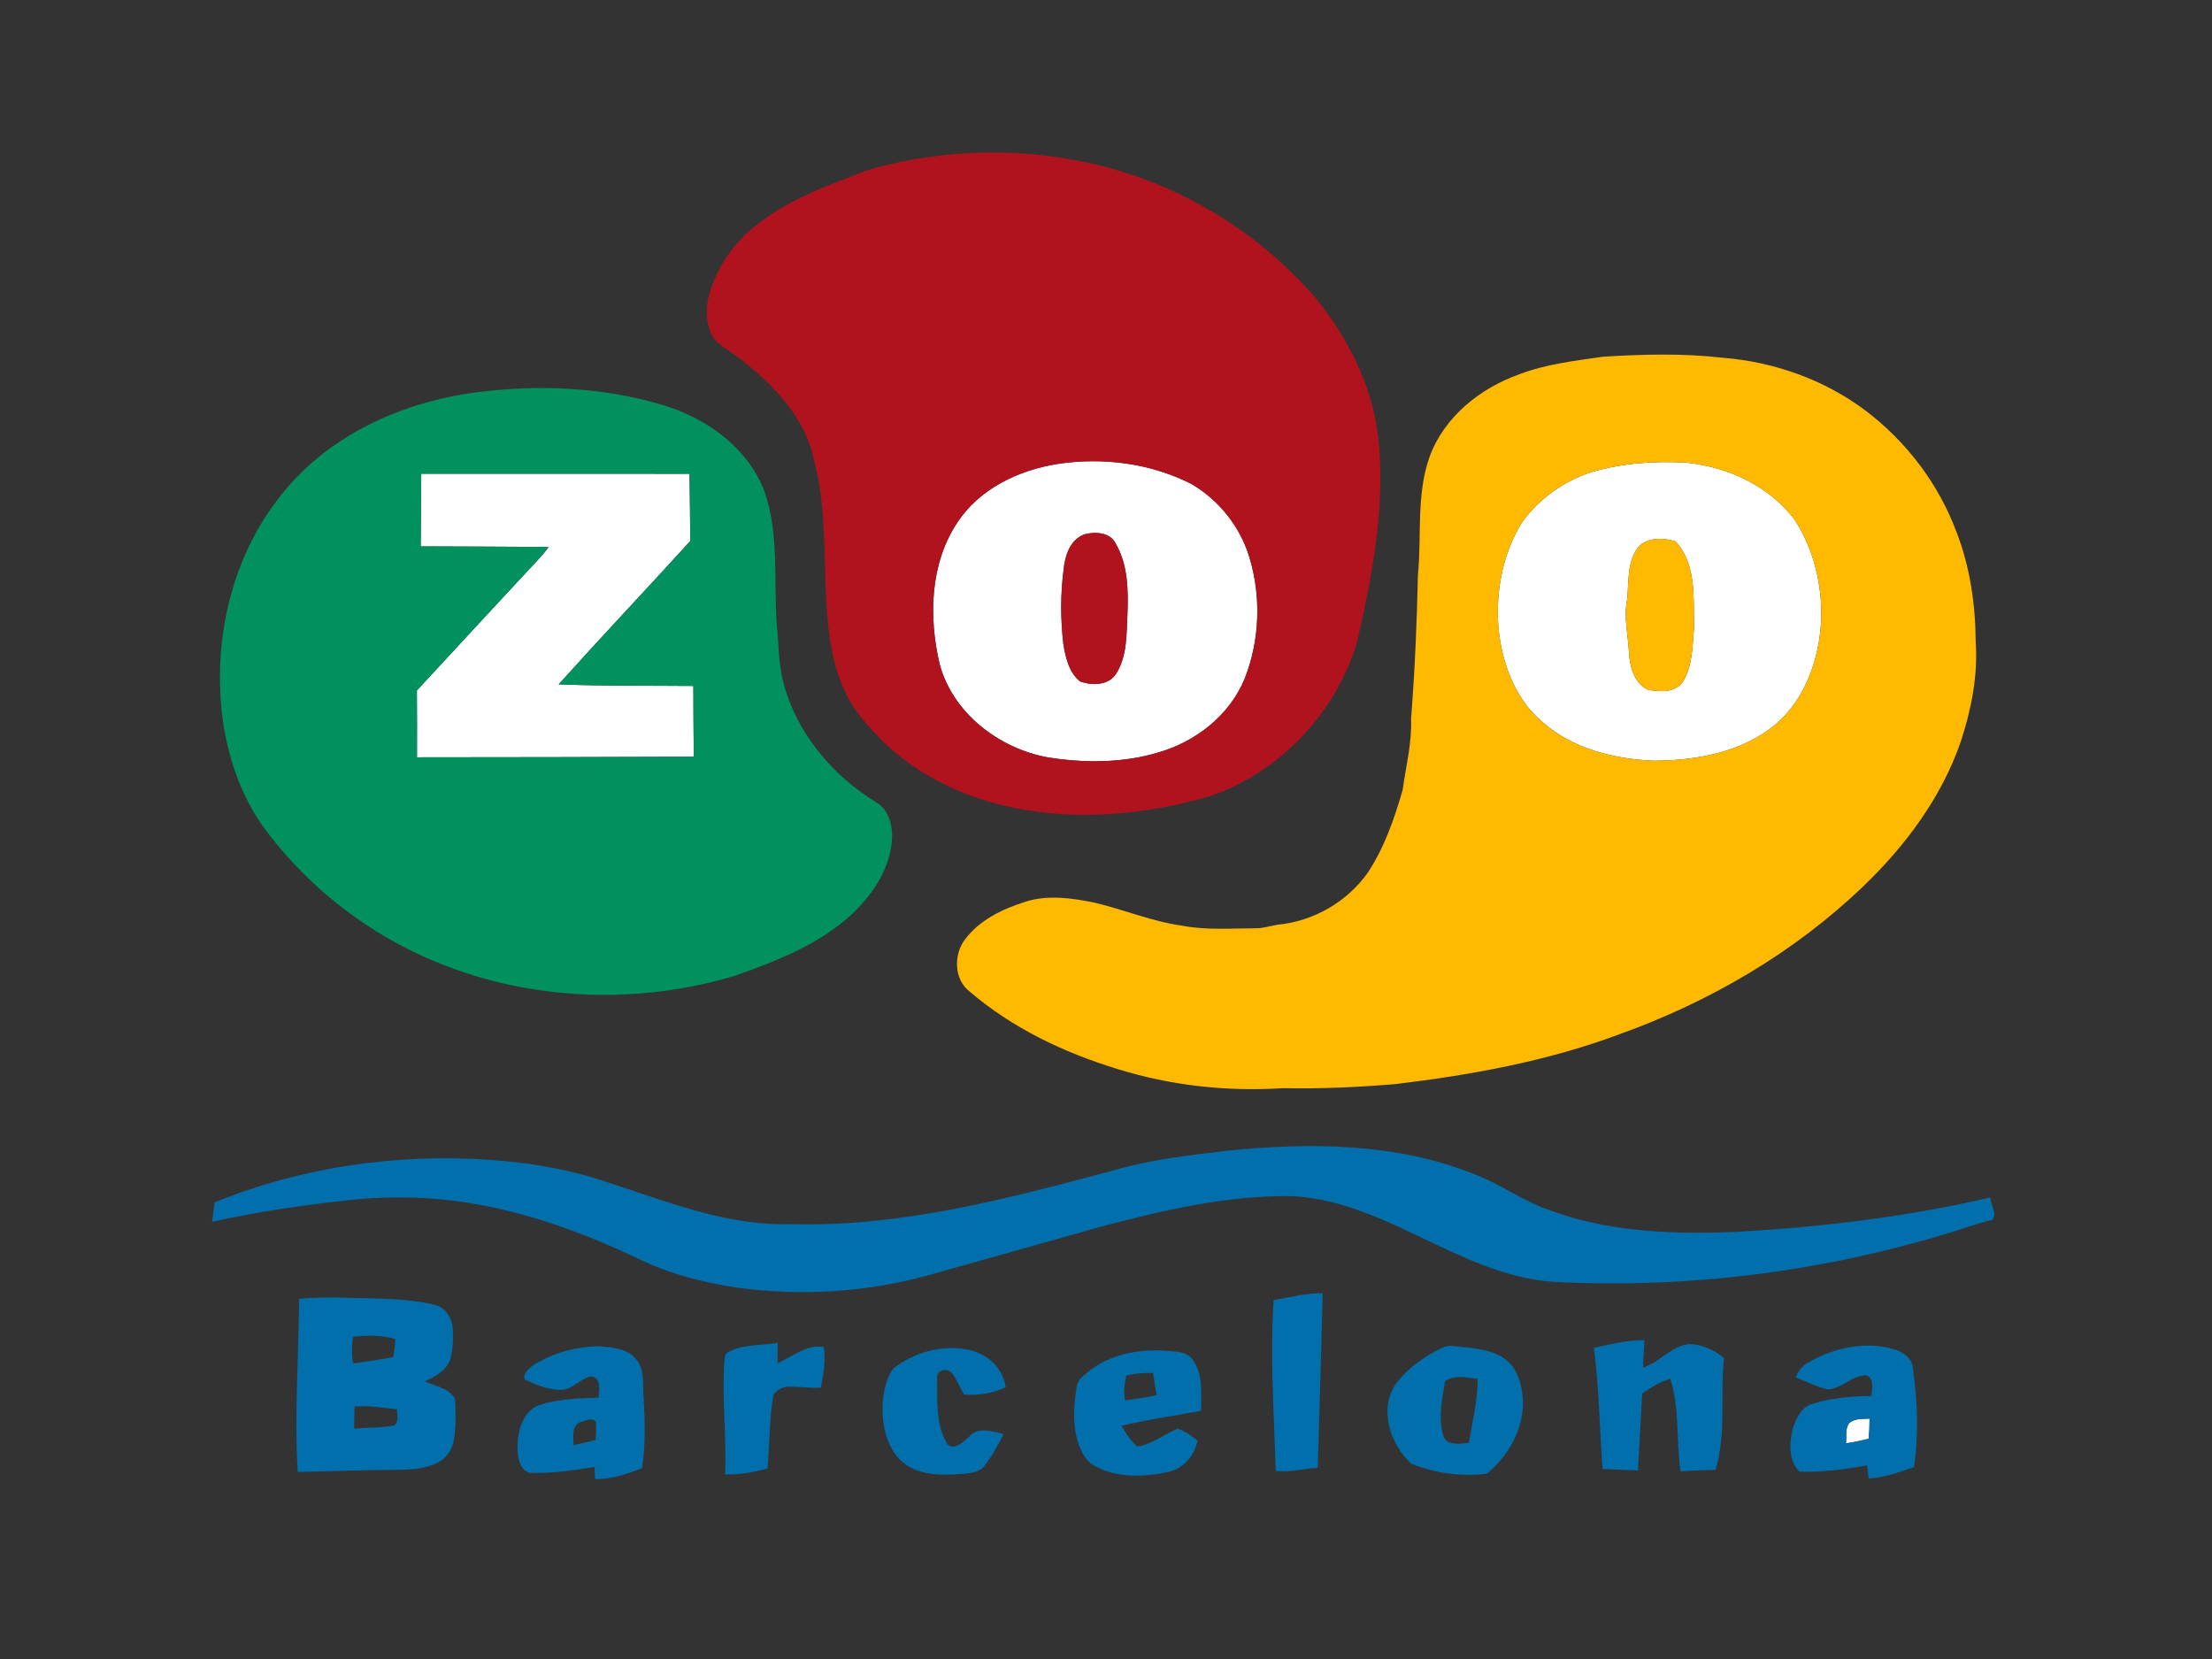
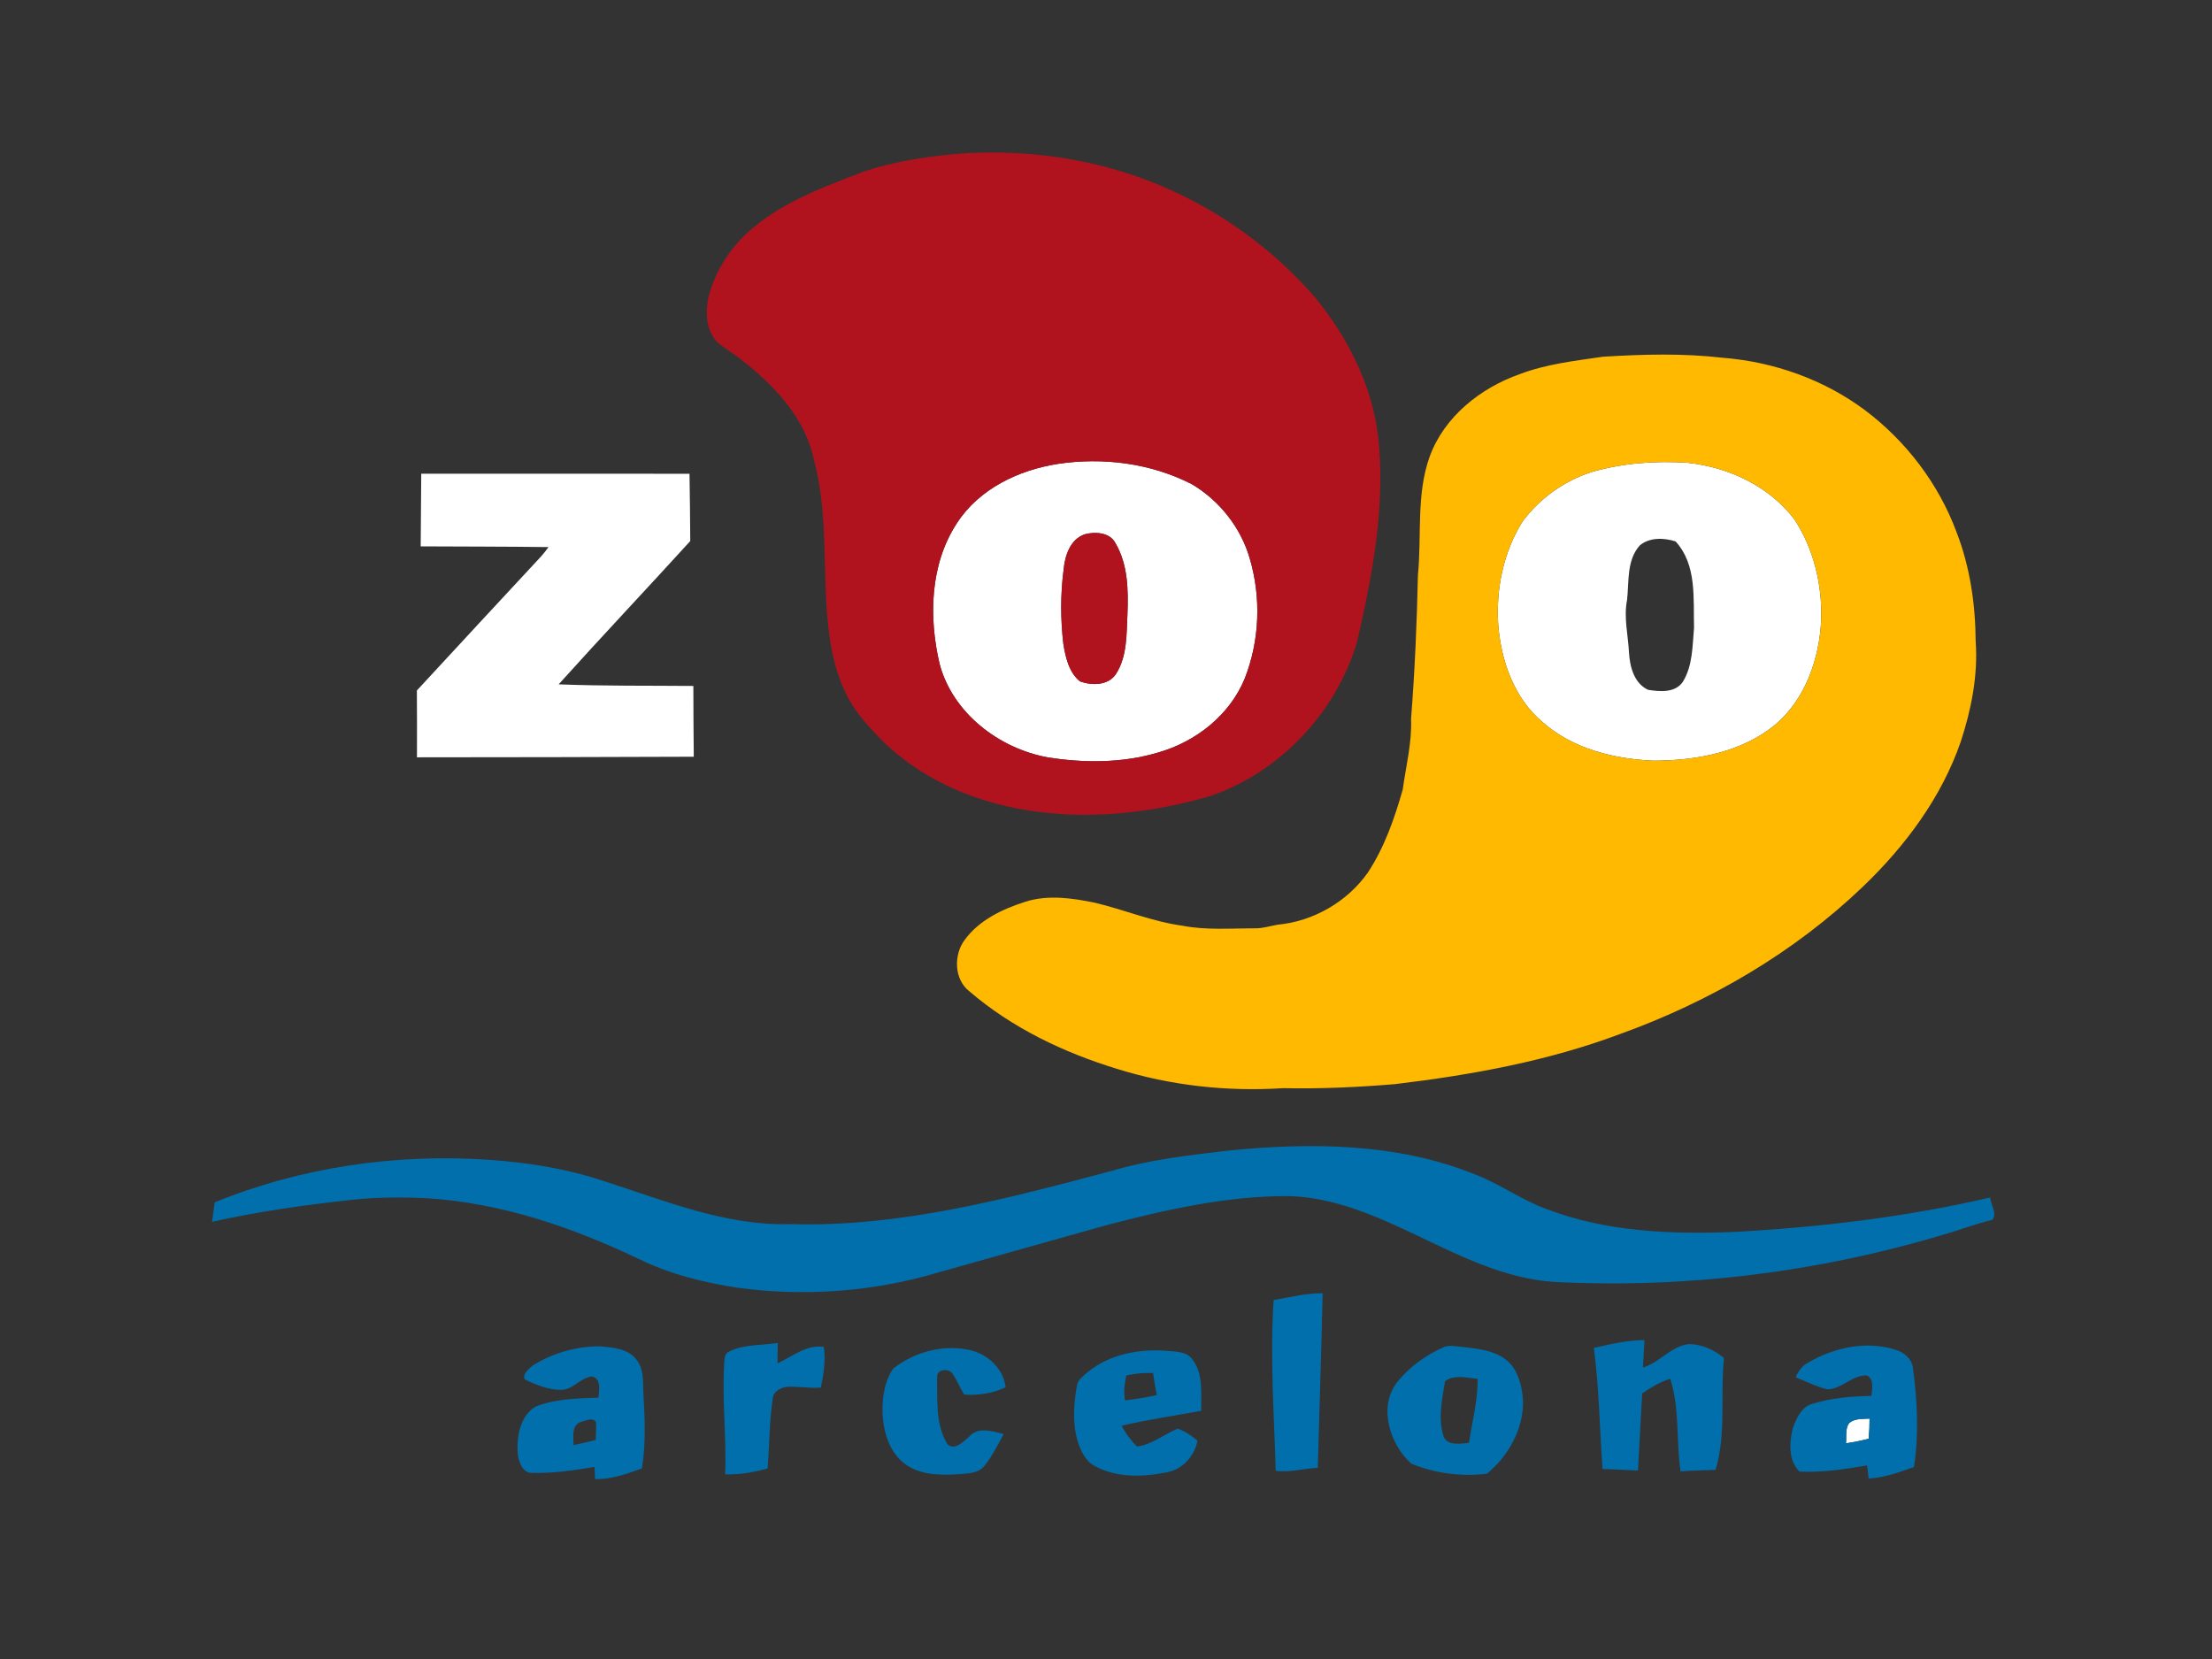
<svg xmlns="http://www.w3.org/2000/svg" width="800pt" height="600pt" viewBox="0 0 800 600" version="1.1">
  <rect x="0" y="0" width="800" height="600" fill="#333333" stroke="none" />
  <g id="#ffffffff">
    <path fill="#ffffff" opacity="1.00" d=" M 382.48 167.79 C 398.85 165.29 416.19 167.50 431.00 175.09 C 440.99 180.98 448.74 190.75 451.97 201.92 C 456.16 216.04 455.59 231.58 450.21 245.31 C 444.82 258.60 432.51 268.26 418.91 272.14 C 406.00 276.01 392.19 276.01 378.96 273.92 C 361.32 270.70 344.62 257.97 339.85 240.23 C 335.84 223.28 336.30 204.07 346.14 189.11 C 354.13 176.80 368.34 170.03 382.48 167.79 M 392.24 193.25 C 386.98 195.14 385.10 201.06 384.66 206.13 C 383.51 215.01 383.55 224.02 384.58 232.91 C 385.37 237.74 386.58 243.16 390.55 246.40 C 394.84 248.02 400.91 247.98 403.67 243.66 C 407.73 237.22 407.39 229.30 407.76 222.00 C 408.08 213.39 407.95 204.21 403.48 196.55 C 401.48 192.50 396.07 192.21 392.24 193.25 Z" />
    <path fill="#ffffff" opacity="1.00" d=" M 610.30 167.36 C 625.17 168.96 639.86 175.80 649.01 187.90 C 655.95 198.51 659.04 211.42 658.66 224.02 C 658.07 238.07 653.03 252.76 642.07 262.06 C 629.84 272.15 613.40 275.07 597.99 275.12 C 583.70 274.47 568.87 270.88 557.91 261.18 C 547.63 252.56 542.88 239.06 541.86 226.01 C 540.99 213.09 543.70 199.69 550.62 188.65 C 556.81 180.24 565.73 173.89 575.67 170.70 C 586.88 167.47 598.68 166.60 610.30 167.36 M 593.09 197.21 C 588.26 202.56 589.18 210.27 588.46 216.91 C 587.18 223.28 588.83 229.67 589.15 236.06 C 589.45 241.14 591.02 247.18 596.05 249.48 C 600.31 250.17 605.84 250.65 608.62 246.59 C 612.21 240.78 612.08 233.63 612.67 227.04 C 612.38 216.47 613.75 204.25 605.99 195.81 C 601.77 194.47 596.69 194.28 593.09 197.21 Z" />
    <path fill="#ffffff" opacity="1.00" d=" M 152.35 171.33 C 184.69 171.35 217.03 171.33 249.37 171.34 C 249.50 179.46 249.59 187.57 249.64 195.68 C 233.85 213.03 217.73 230.07 202.04 247.50 C 218.26 248.14 234.52 247.94 250.76 248.08 C 250.74 256.61 250.86 265.15 250.91 273.68 C 217.54 273.84 184.17 273.85 150.80 273.89 C 150.79 265.83 150.86 257.78 150.77 249.72 C 165.77 233.43 180.87 217.23 195.92 200.99 C 196.80 199.99 197.59 198.92 198.38 197.86 C 182.97 197.66 167.56 197.68 152.15 197.60 C 152.23 188.84 152.29 180.09 152.35 171.33 Z" />
    <path fill="#ffffff" opacity="1.00" d=" M 668.73 514.71 C 670.77 512.92 673.64 513.21 676.15 513.06 C 676.16 515.48 676.06 517.90 675.84 520.32 C 673.12 521.02 670.39 521.62 667.62 521.99 C 667.87 519.59 667.27 516.81 668.73 514.71 Z" />
  </g>
  <g id="#b0131eff">
    <path fill="#b0131e" opacity="1.00" d=" M 344.48 55.77 C 373.76 53.21 403.82 58.43 430.02 71.92 C 447.29 80.71 462.84 92.85 475.54 107.48 C 488.22 122.85 497.40 141.73 498.80 161.81 C 500.66 185.48 496.11 209.06 490.83 232.01 C 483.36 257.58 462.97 279.23 437.75 287.90 C 417.81 293.65 396.75 296.30 376.08 293.68 C 355.30 291.22 334.76 283.06 319.58 268.37 C 314.40 263.15 309.25 257.67 306.03 250.97 C 300.92 240.78 299.55 229.26 298.84 218.02 C 297.90 200.96 298.88 183.58 294.51 166.89 C 291.52 151.62 280.35 139.61 268.43 130.38 C 265.52 127.97 262.19 126.13 259.33 123.68 C 255.44 119.53 255.12 113.29 256.11 107.98 C 258.53 97.95 264.45 88.87 272.41 82.34 C 284.14 72.54 298.75 67.30 312.84 61.88 C 323.08 58.57 333.79 56.84 344.48 55.77 M 382.48 167.79 C 368.34 170.03 354.13 176.80 346.14 189.11 C 336.30 204.07 335.84 223.28 339.85 240.23 C 344.62 257.97 361.32 270.70 378.96 273.92 C 392.19 276.01 406.00 276.01 418.91 272.14 C 432.51 268.26 444.82 258.60 450.21 245.31 C 455.59 231.58 456.16 216.04 451.97 201.92 C 448.74 190.75 440.99 180.98 431.00 175.09 C 416.19 167.50 398.85 165.29 382.48 167.79 Z" />
    <path fill="#b0131e" opacity="1.00" d=" M 392.24 193.25 C 396.07 192.21 401.48 192.50 403.48 196.55 C 407.95 204.21 408.08 213.39 407.76 222.00 C 407.39 229.30 407.73 237.22 403.67 243.66 C 400.91 247.98 394.84 248.02 390.55 246.40 C 386.58 243.16 385.37 237.74 384.58 232.91 C 383.55 224.02 383.51 215.01 384.66 206.13 C 385.10 201.06 386.98 195.14 392.24 193.25 Z" />
  </g>
  <g id="#ffb901ff">
    <path fill="#ffb901" opacity="1.00" d=" M 579.67 129.02 C 594.10 128.12 608.65 127.72 623.05 129.39 C 641.53 130.85 659.70 137.27 674.58 148.41 C 689.42 159.60 701.13 174.99 707.60 192.43 C 712.48 204.99 714.44 218.55 714.53 231.97 C 715.40 244.25 712.96 256.56 709.15 268.19 C 702.18 288.43 689.06 306.00 673.72 320.70 C 648.81 344.55 618.39 362.26 586.02 373.93 C 559.87 383.74 532.24 388.77 504.61 392.08 C 491.11 393.21 477.54 393.83 463.99 393.55 C 443.79 394.86 423.39 392.62 404.05 386.59 C 384.71 380.68 365.99 371.76 350.57 358.51 C 345.03 354.21 344.86 345.32 348.88 339.94 C 354.16 332.71 362.62 328.74 370.93 326.10 C 379.08 323.53 387.75 324.80 395.93 326.47 C 406.55 328.99 416.72 333.30 427.58 334.79 C 436.28 336.47 445.19 335.73 453.99 335.73 C 456.75 335.78 459.38 334.87 462.08 334.43 C 474.96 333.23 487.24 326.17 494.70 315.58 C 500.70 306.46 504.33 296.03 507.31 285.59 C 508.47 277.08 510.68 268.64 510.33 259.99 C 511.68 242.70 512.44 225.35 512.81 208.01 C 514.21 193.74 512.13 178.90 517.06 165.13 C 522.34 150.69 535.40 140.34 549.58 135.33 C 559.22 131.65 569.53 130.51 579.67 129.02 M 610.30 167.36 C 598.68 166.60 586.88 167.47 575.67 170.70 C 565.73 173.89 556.81 180.24 550.62 188.65 C 543.70 199.69 540.99 213.09 541.86 226.01 C 542.88 239.06 547.63 252.56 557.91 261.18 C 568.87 270.88 583.70 274.47 597.99 275.12 C 613.40 275.07 629.84 272.15 642.07 262.06 C 653.03 252.76 658.07 238.07 658.66 224.02 C 659.04 211.42 655.95 198.51 649.01 187.90 C 639.86 175.80 625.17 168.96 610.30 167.36 Z" />
-     <path fill="#ffb901" opacity="1.00" d=" M 593.09 197.21 C 596.69 194.28 601.77 194.47 605.99 195.81 C 613.75 204.25 612.38 216.47 612.67 227.04 C 612.08 233.63 612.21 240.78 608.62 246.59 C 605.84 250.65 600.31 250.17 596.05 249.48 C 591.02 247.18 589.45 241.14 589.15 236.06 C 588.83 229.67 587.18 223.28 588.46 216.91 C 589.18 210.27 588.26 202.56 593.09 197.21 Z" />
  </g>
  <g id="#01915eff">
-     <path fill="#01915e" opacity="1.00" d=" M 172.55 141.85 C 194.89 138.99 217.98 139.99 239.63 146.46 C 255.40 151.15 270.39 161.81 276.42 177.59 C 281.92 193.13 279.73 209.86 280.95 225.99 C 281.68 232.97 281.47 240.08 283.35 246.90 C 288.03 265.08 300.98 280.33 316.75 290.10 C 321.58 292.75 322.95 298.87 322.60 303.97 C 321.69 314.77 315.15 324.20 307.33 331.32 C 295.58 341.83 280.64 347.66 265.98 352.84 C 233.84 362.52 198.65 362.19 166.84 351.33 C 138.09 341.66 112.47 322.90 94.69 298.31 C 84.97 284.18 80.36 267.01 79.64 250.01 C 78.59 225.42 85.40 200.14 100.53 180.52 C 117.53 157.91 144.98 145.38 172.55 141.85 M 152.35 171.33 C 152.29 180.09 152.23 188.84 152.15 197.60 C 167.56 197.68 182.97 197.66 198.38 197.86 C 197.59 198.92 196.80 199.99 195.92 200.99 C 180.87 217.23 165.77 233.43 150.77 249.72 C 150.86 257.78 150.79 265.83 150.80 273.89 C 184.17 273.85 217.54 273.84 250.91 273.68 C 250.86 265.15 250.74 256.61 250.76 248.08 C 234.52 247.94 218.26 248.14 202.04 247.50 C 217.73 230.07 233.85 213.03 249.64 195.68 C 249.59 187.57 249.50 179.46 249.37 171.34 C 217.03 171.33 184.69 171.35 152.35 171.33 Z" />
-   </g>
+     </g>
  <g id="#016facff">
    <path fill="#016fac" opacity="1.00" d=" M 444.07 416.14 C 473.90 413.14 505.11 413.32 533.30 424.68 C 542.44 428.14 550.37 434.09 559.59 437.36 C 580.99 445.51 604.31 446.45 626.96 445.56 C 658.15 443.86 689.32 440.19 719.78 433.08 C 719.92 435.66 722.54 439.13 720.47 441.22 C 714.56 442.56 708.92 444.82 703.10 446.46 C 657.50 460.18 609.53 466.07 561.97 463.62 C 544.23 462.39 528.05 454.28 512.29 446.72 C 497.70 439.80 482.43 432.97 466.02 432.58 C 443.43 432.49 421.26 437.57 399.54 443.27 C 377.91 449.35 356.28 455.43 334.65 461.52 C 312.66 467.41 289.49 468.78 266.94 465.75 C 254.50 463.89 242.13 460.77 230.79 455.21 C 206.74 443.74 180.95 434.95 154.18 433.35 C 145.41 432.93 136.60 432.97 127.86 433.87 C 110.69 435.70 93.56 438.13 76.70 441.89 C 76.99 439.54 77.31 437.19 77.63 434.85 C 108.95 422.08 143.29 417.13 176.98 419.47 C 190.84 420.44 204.69 422.60 217.91 427.00 C 240.07 434.05 262.25 443.45 285.96 442.71 C 325.57 443.88 364.20 433.56 402.14 423.44 C 415.79 419.39 429.98 417.81 444.07 416.14 Z" />
    <path fill="#016fac" opacity="1.00" d=" M 460.63 470.18 C 466.51 469.17 472.35 467.67 478.36 467.71 C 477.88 488.77 477.17 509.82 476.59 530.88 C 471.49 531.02 466.49 532.67 461.38 531.94 C 460.79 511.37 459.27 490.76 460.63 470.18 Z" />
-     <path fill="#016fac" opacity="1.00" d=" M 108.16 469.75 C 112.77 469.27 117.41 469.22 122.04 469.23 C 133.80 469.74 145.73 469.18 157.26 471.92 C 161.27 472.81 163.65 477.04 163.78 480.93 C 163.91 484.54 163.81 488.26 162.79 491.76 C 161.37 495.80 157.33 497.83 153.75 499.61 C 157.43 501.45 162.67 501.92 164.57 506.06 C 164.84 511.08 164.98 516.22 164.07 521.19 C 163.39 524.78 160.96 527.99 157.51 529.34 C 152.02 531.79 145.87 531.57 140.00 531.62 C 129.22 531.70 118.46 532.20 107.69 532.34 C 106.40 511.49 108.06 490.61 108.16 469.75 M 127.67 483.47 C 127.20 486.66 127.16 489.90 127.69 493.09 C 132.56 492.49 137.40 491.64 142.24 490.82 C 142.61 488.64 142.88 486.45 142.95 484.25 C 137.97 482.91 132.76 482.85 127.67 483.47 M 128.23 508.69 C 128.13 511.34 128.10 514.01 128.09 516.68 C 132.91 516.15 137.82 516.49 142.58 515.53 C 144.41 514.16 143.50 511.61 143.66 509.69 C 138.52 509.24 133.40 508.16 128.23 508.69 Z" />
    <path fill="#016fac" opacity="1.00" d=" M 576.44 487.47 C 582.47 486.16 588.52 484.65 594.74 484.67 C 594.55 487.98 594.35 491.28 594.20 494.59 C 600.26 492.76 604.36 486.81 610.84 486.11 C 615.46 486.14 619.98 488.18 623.50 491.13 C 622.09 504.59 624.42 518.44 620.45 531.59 C 616.23 531.71 612.01 531.85 607.81 532.14 C 606.12 521.04 607.57 509.48 604.07 498.67 C 600.35 499.72 597.11 501.84 593.92 503.94 C 593.43 513.24 592.91 522.53 592.39 531.82 C 588.12 531.65 583.84 531.47 579.58 531.27 C 578.53 516.67 578.35 501.99 576.44 487.47 Z" />
    <path fill="#016fac" opacity="1.00" d=" M 263.74 488.80 C 269.13 486.07 275.45 486.66 281.28 485.68 C 281.23 488.14 281.18 490.61 281.21 493.07 C 286.60 490.60 291.56 486.22 297.94 487.12 C 298.65 492.05 297.88 497.01 296.86 501.84 C 292.91 502.14 288.99 501.43 285.05 501.52 C 282.61 501.67 279.60 503.13 279.46 505.89 C 278.22 514.23 278.30 522.69 277.61 531.07 C 272.61 532.49 267.45 533.40 262.24 533.22 C 262.83 519.79 261.05 506.37 261.93 492.94 C 262.06 491.40 262.00 489.44 263.74 488.80 Z" />
    <path fill="#016fac" opacity="1.00" d=" M 192.80 493.77 C 200.00 489.29 208.55 486.88 217.02 486.91 C 221.65 487.35 227.21 487.70 230.22 491.80 C 233.18 495.49 232.41 500.51 232.74 504.91 C 233.26 513.62 233.55 522.41 232.17 531.06 C 226.70 533.03 221.13 535.07 215.23 534.94 C 215.15 533.47 215.08 532.00 215.01 530.54 C 207.70 531.73 200.33 532.87 192.90 532.68 C 189.27 533.17 187.64 529.00 187.29 526.08 C 186.74 519.92 187.95 512.22 193.66 508.73 C 200.86 505.86 208.79 505.76 216.43 505.47 C 216.69 502.85 217.56 498.54 214.05 497.81 C 209.85 498.29 207.28 502.65 202.95 502.66 C 198.34 502.68 193.92 500.86 189.82 498.92 C 188.77 496.98 191.36 494.94 192.80 493.77 M 210.25 514.22 C 206.60 515.22 207.39 519.78 207.44 522.65 C 210.11 522.06 212.78 521.46 215.43 520.79 C 215.50 518.59 215.70 516.40 215.53 514.22 C 214.29 512.51 211.85 513.78 210.25 514.22 Z" />
    <path fill="#016fac" opacity="1.00" d=" M 522.25 487.16 C 524.43 486.30 526.83 487.06 529.09 487.15 C 535.19 487.84 542.12 488.57 546.46 493.46 C 549.54 497.20 550.59 502.23 550.83 506.97 C 550.90 517.07 545.43 526.66 537.77 532.98 C 528.59 534.15 519.01 532.86 510.43 529.37 C 502.69 522.38 498.44 509.17 505.10 500.13 C 509.57 494.42 515.65 490.08 522.25 487.16 M 522.61 499.55 C 521.60 505.90 520.07 512.64 521.94 518.98 C 522.98 523.11 528.10 522.12 531.27 521.83 C 532.44 514.14 534.49 506.54 534.39 498.71 C 530.56 498.27 525.93 497.03 522.61 499.55 Z" />
    <path fill="#016fac" opacity="1.00" d=" M 653.89 492.84 C 663.32 487.30 675.11 484.75 685.72 488.22 C 688.69 489.11 691.60 491.61 691.85 494.87 C 693.44 506.67 694.01 518.75 692.22 530.56 C 686.89 532.42 681.52 534.44 675.82 534.73 C 675.63 533.14 675.45 531.56 675.27 529.98 C 667.18 531.36 659.02 532.61 650.79 532.21 C 646.67 528.06 647.12 521.60 648.45 516.38 C 649.69 513.02 651.36 509.09 655.04 507.84 C 662.05 505.58 669.48 504.99 676.82 504.84 C 677.05 502.37 677.92 498.73 675.10 497.42 C 669.87 497.28 666.18 502.30 661.05 502.47 C 656.99 501.63 653.29 499.62 649.44 498.14 C 650.35 495.95 651.73 493.94 653.89 492.84 M 668.73 514.71 C 667.27 516.81 667.87 519.59 667.62 521.99 C 670.39 521.62 673.12 521.02 675.84 520.32 C 676.06 517.90 676.16 515.48 676.15 513.06 C 673.64 513.21 670.77 512.92 668.73 514.71 Z" />
    <path fill="#016fac" opacity="1.00" d=" M 323.02 494.98 C 330.49 489.09 340.66 486.23 350.07 488.13 C 356.82 489.36 362.87 494.73 363.70 501.73 C 359.11 503.90 353.80 504.74 348.72 504.37 C 347.14 501.87 346.10 499.04 344.35 496.66 C 342.86 494.79 339.04 495.16 338.91 497.83 C 339.07 506.05 338.18 515.07 342.69 522.38 C 345.35 524.73 348.50 521.31 350.52 519.57 C 353.71 515.88 358.96 517.62 362.98 518.66 C 360.87 522.59 358.83 526.62 356.06 530.13 C 353.90 532.88 350.16 532.84 347.00 533.15 C 340.37 533.57 333.04 533.62 327.41 529.54 C 321.90 525.57 319.71 518.54 319.23 512.04 C 318.95 506.21 319.67 499.92 323.02 494.98 Z" />
    <path fill="#016fac" opacity="1.00" d=" M 393.35 496.27 C 401.26 489.78 411.94 487.75 421.94 488.55 C 425.21 488.90 429.20 488.64 431.30 491.73 C 435.31 496.93 434.30 504.07 434.44 510.23 C 424.85 512.00 415.18 513.40 405.67 515.62 C 407.06 518.44 409.00 520.93 411.22 523.16 C 416.66 522.41 420.98 518.77 425.92 516.68 C 428.59 517.64 430.96 519.19 433.09 521.05 C 432.02 526.64 427.60 531.54 421.89 532.49 C 413.30 534.24 403.77 534.52 395.88 530.17 C 392.51 528.39 390.88 524.68 389.75 521.25 C 387.85 514.70 388.28 507.71 389.51 501.08 C 389.82 498.90 391.85 497.63 393.35 496.27 M 407.32 497.47 C 406.73 500.43 406.28 503.46 406.88 506.47 C 410.73 505.97 414.59 505.44 418.37 504.53 C 417.83 501.89 417.40 499.22 417.02 496.56 C 413.76 496.45 410.50 496.72 407.32 497.47 Z" />
  </g>
</svg>